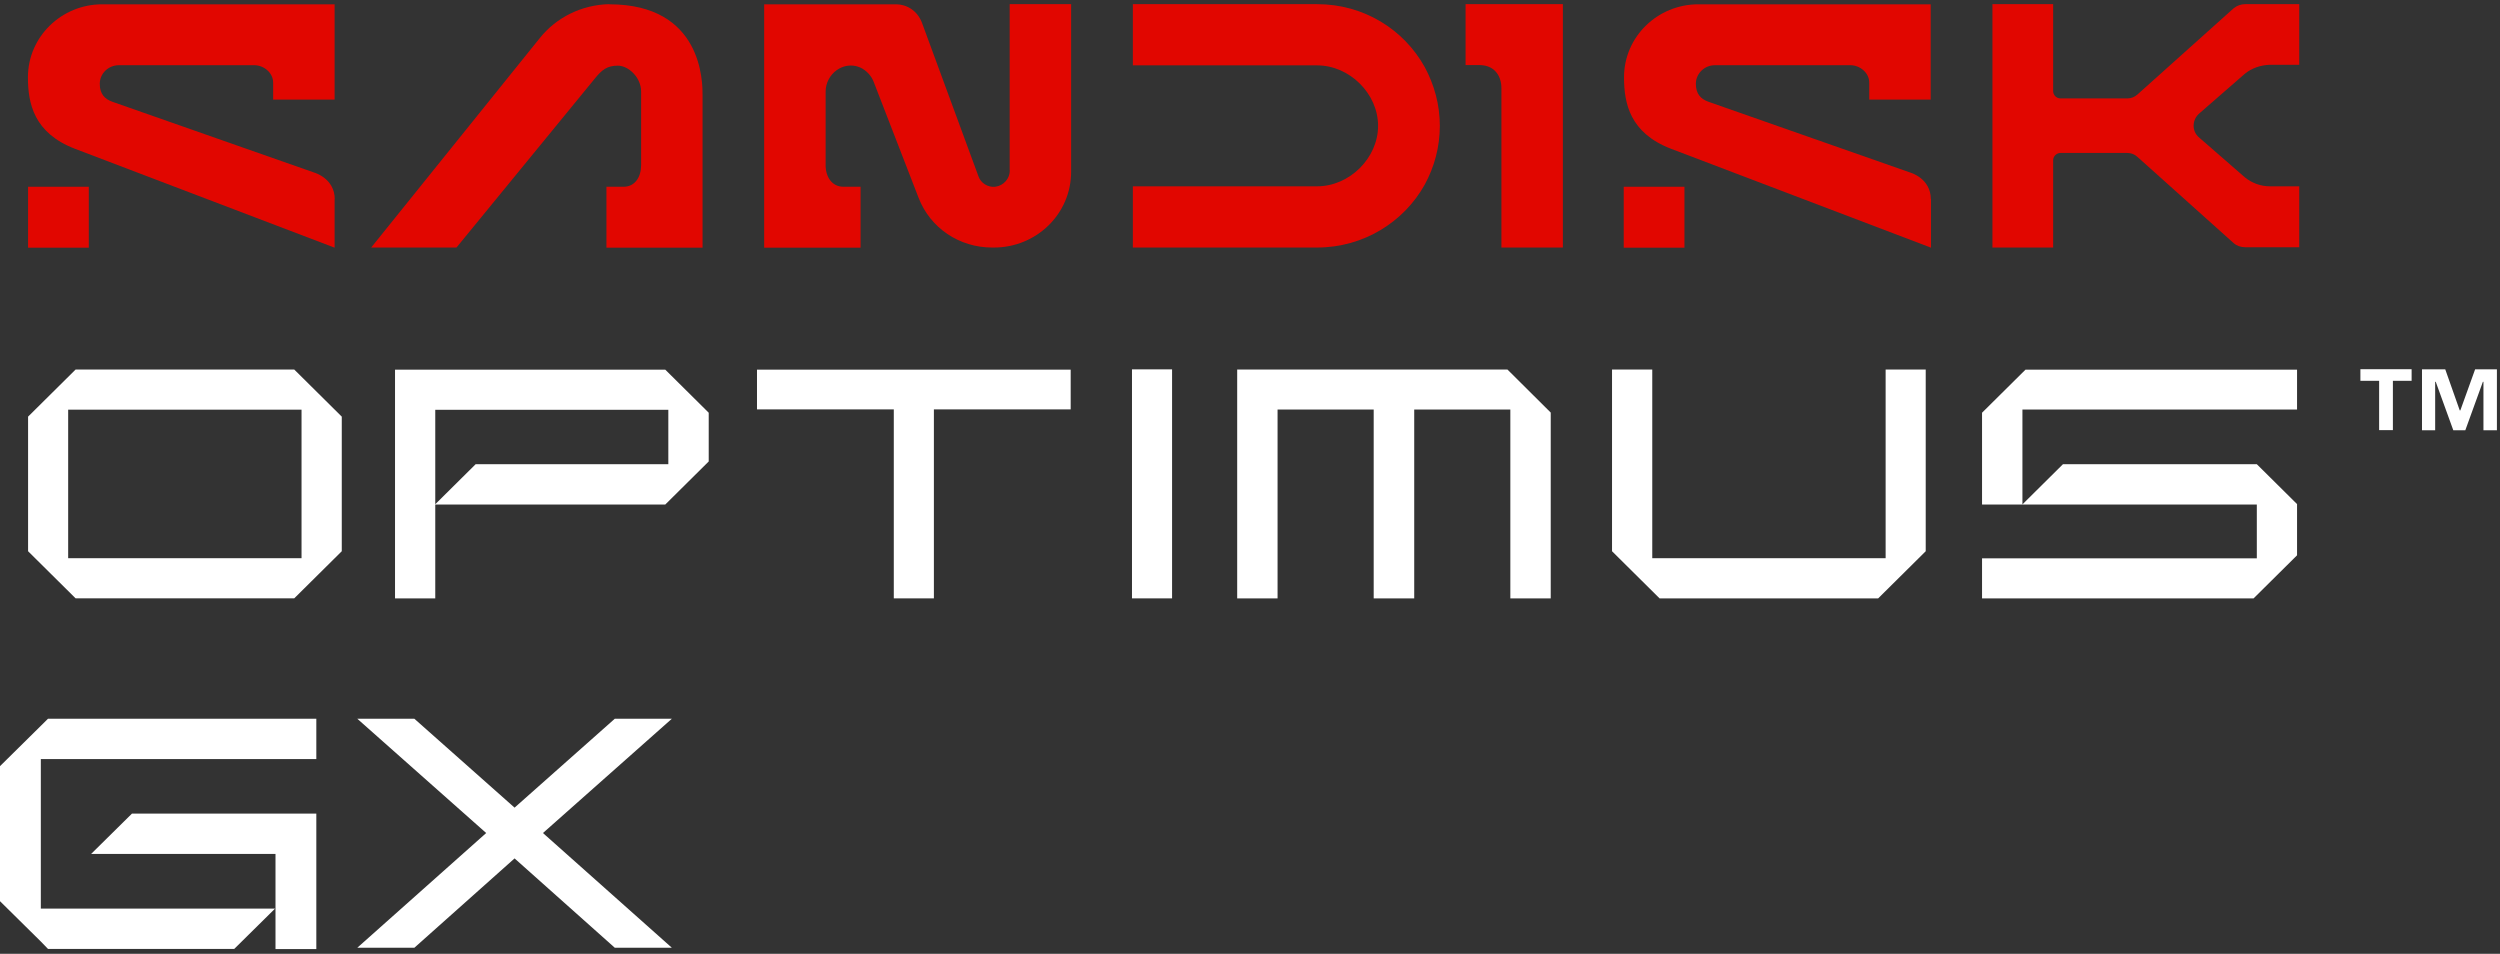
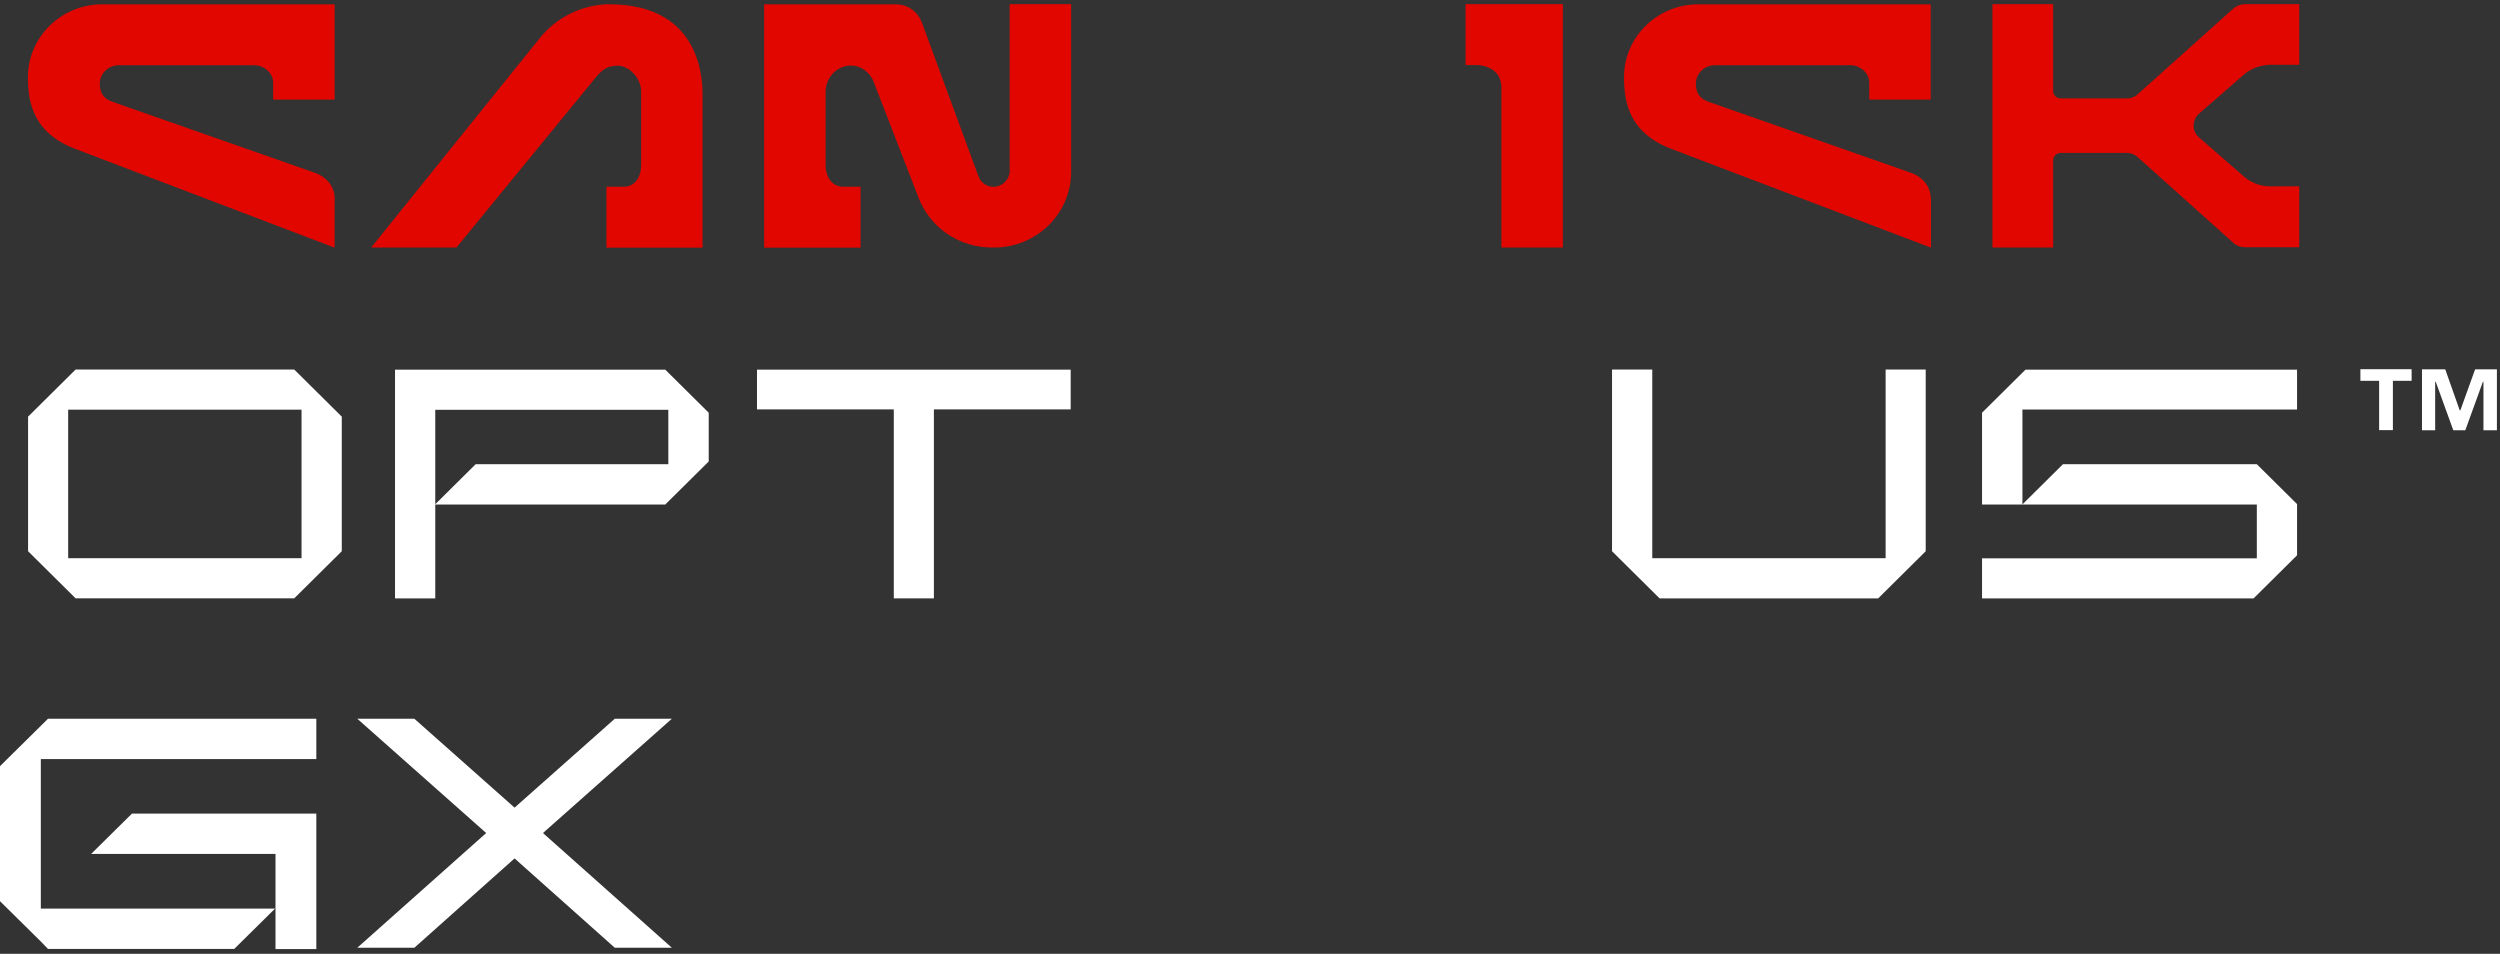
<svg xmlns="http://www.w3.org/2000/svg" width="422" height="161" viewBox="0 0 422 161" fill="none">
  <rect x="0" y="0" width="422" height="161" fill="#333333" stroke="none" />
  <g clip-path="url(#clip0_7484_2900)">
    <path d="M12.767 62.372L4.74 70.328V93.048L12.767 101.004H49.664L57.691 93.048V70.328L49.664 62.372H12.767ZM50.899 94.223H11.507V69.153H50.899V94.223Z" fill="white" />
-     <path d="M197.846 62.348H191.079V101.005H197.846V62.348Z" fill="white" />
-     <path d="M208.837 62.372V101.005H215.653V69.129H231.879V101.005H238.72V69.129H254.946V101.005H261.763V69.643L254.452 62.372H208.837Z" fill="white" />
    <path d="M387.742 69.153V62.397H341.904L334.569 69.668V85.165H380.951V94.248H334.569V101.005H380.407L387.742 93.734V85.091C385.1 82.472 383.618 81.003 380.951 78.359H348.227L341.386 85.14V69.129H387.742V69.153Z" fill="white" />
    <path d="M318.294 94.223H278.902V62.372H272.111V93.048L280.137 101.005H317.035L325.061 93.048V62.372H318.294V94.223Z" fill="white" />
    <path d="M66.68 62.397V101.005H73.472V85.165H112.296L119.631 77.894V69.668L112.296 62.397H66.68ZM112.814 78.359H80.288L73.472 85.116V69.178H112.814V78.359Z" fill="white" />
    <path d="M127.781 69.105H150.873V101.005H157.64V69.105H180.731V62.397H127.781V69.105Z" fill="white" />
    <path d="M113.409 121.323H103.777L86.86 136.33L69.942 121.323H60.31L82.068 140.615L60.31 159.98H69.942L86.86 144.899L103.777 159.98H113.409L91.651 140.615L113.409 121.323Z" fill="white" />
    <path d="M6.891 128.129H53.395V121.323H8.101L6.891 122.522L0 129.328V152.121L6.891 158.927L8.101 160.176H39.54L46.431 153.37H6.891V128.129Z" fill="white" />
    <path d="M46.505 137.334H22.277L15.386 144.14H46.505V160.2H53.395V137.334H46.505Z" fill="white" />
    <path d="M170.457 28.758C170.457 30.154 169.42 31.329 168.012 31.525C166.777 31.672 165.567 30.913 165.172 29.786L155.688 4.007C154.972 1.95 153.243 0.726 151.169 0.726H128.991V41.807H145.266V31.525H142.377C140.45 31.525 139.364 29.884 139.364 27.877V15.489C139.364 12.453 142.377 10.201 145.167 11.376C146.205 11.841 147.094 12.771 147.489 13.848L155.046 33.361C157.022 38.502 161.937 41.783 167.469 41.783H167.79C174.927 41.783 180.805 36.127 180.805 29.003V0.702H170.432V28.734L170.457 28.758Z" fill="#E10600" />
-     <path d="M222.321 0.702H191.227V11.033H222.321C227.804 11.033 232.62 15.807 232.62 21.242C232.62 26.677 227.804 31.451 222.321 31.451H191.227V41.783H222.321C230.15 41.783 236.991 37.474 240.498 31.157C242.103 28.22 243.042 24.841 243.042 21.242C243.042 17.643 242.103 14.314 240.498 11.327C236.966 4.962 230.199 0.702 222.321 0.702Z" fill="#E10600" />
-     <path d="M249.537 10.984C249.784 10.984 250.056 10.984 250.377 11.033C252.303 11.278 253.439 12.82 253.439 14.877V41.783H263.812V0.702H247.389V10.984H249.562H249.537Z" fill="#E10600" />
+     <path d="M249.537 10.984C252.303 11.278 253.439 12.82 253.439 14.877V41.783H263.812V0.702H247.389V10.984H249.562H249.537Z" fill="#E10600" />
    <path d="M325.95 33.581V41.807L282.063 25.11C275.123 22.442 274.135 17.447 274.135 13.04C274.135 6.21 279.791 0.726 286.682 0.726H325.901V16.811H315.528V13.946C315.528 12.257 313.923 11.008 312.367 11.008H289.472C287.719 11.008 286.262 12.404 286.262 14.142C286.262 15.88 287.101 16.713 288.386 17.178L322.517 29.15C322.517 29.15 325.925 30.129 325.925 33.63L325.95 33.581Z" fill="#E10600" />
-     <path d="M284.335 31.524H274.086V41.807H284.335V31.524Z" fill="#E10600" />
    <path d="M56.48 33.581V41.807L12.643 25.11C5.703 22.442 4.715 17.447 4.715 13.04C4.715 6.21 10.371 0.726 17.261 0.726H56.48V16.811H46.107V13.946C46.107 12.257 44.502 11.008 42.946 11.008H20.052C18.299 11.008 16.841 12.404 16.841 14.142C16.841 15.88 17.681 16.713 18.965 17.178L53.097 29.15C53.097 29.15 56.505 30.129 56.505 33.63H56.456L56.48 33.581Z" fill="#E10600" />
-     <path d="M14.989 31.524H4.74V41.807H14.989V31.524Z" fill="#E10600" />
    <path d="M388.113 11.033V0.702H378.999C378.283 0.702 377.592 0.946 377.024 1.412L360.798 15.954C360.328 16.37 359.76 16.615 359.093 16.615H347.807C347.14 16.615 346.572 16.052 346.572 15.391V0.702H336.323V41.783H346.572V27.044C346.572 26.383 347.14 25.82 347.807 25.82H359.093C359.711 25.82 360.279 26.016 360.798 26.481L377.024 41.024C377.542 41.489 378.258 41.734 378.999 41.734H388.113V31.451H383.148C381.592 31.451 380.086 30.888 378.901 29.909L371.17 23.176C369.985 22.148 369.985 20.312 371.17 19.21L378.901 12.477C380.086 11.498 381.592 10.984 383.148 10.935H388.113V10.984V11.033Z" fill="#E10600" />
    <path d="M102.861 0.702C98.243 0.8 93.896 2.905 91.056 6.504L62.654 41.783H77.053L100.466 13.188C101.602 11.792 102.491 11.082 104.294 11.082C106.097 11.082 108.221 13.09 108.221 15.44V27.877C108.221 29.884 107.183 31.525 105.257 31.525H102.367V41.807H118.593V16.076C118.593 13.971 118.643 0.726 102.837 0.726L102.861 0.702Z" fill="#E10600" />
    <path d="M421.478 62.347V72.63H419.206V64.453H419.107L416.144 72.63H414.118L411.155 64.453H411.056V72.63H408.833V62.347H412.76L415.205 69.276H415.304L417.798 62.347H421.478Z" fill="white" />
    <path d="M403.919 64.281V72.605H401.597V64.281H398.436V62.323H407.08V64.281H403.869H403.919Z" fill="white" />
  </g>
  <defs>
    <clipPath id="clip0_7484_2900">
      <rect width="422" height="161" fill="white" />
    </clipPath>
  </defs>
</svg>